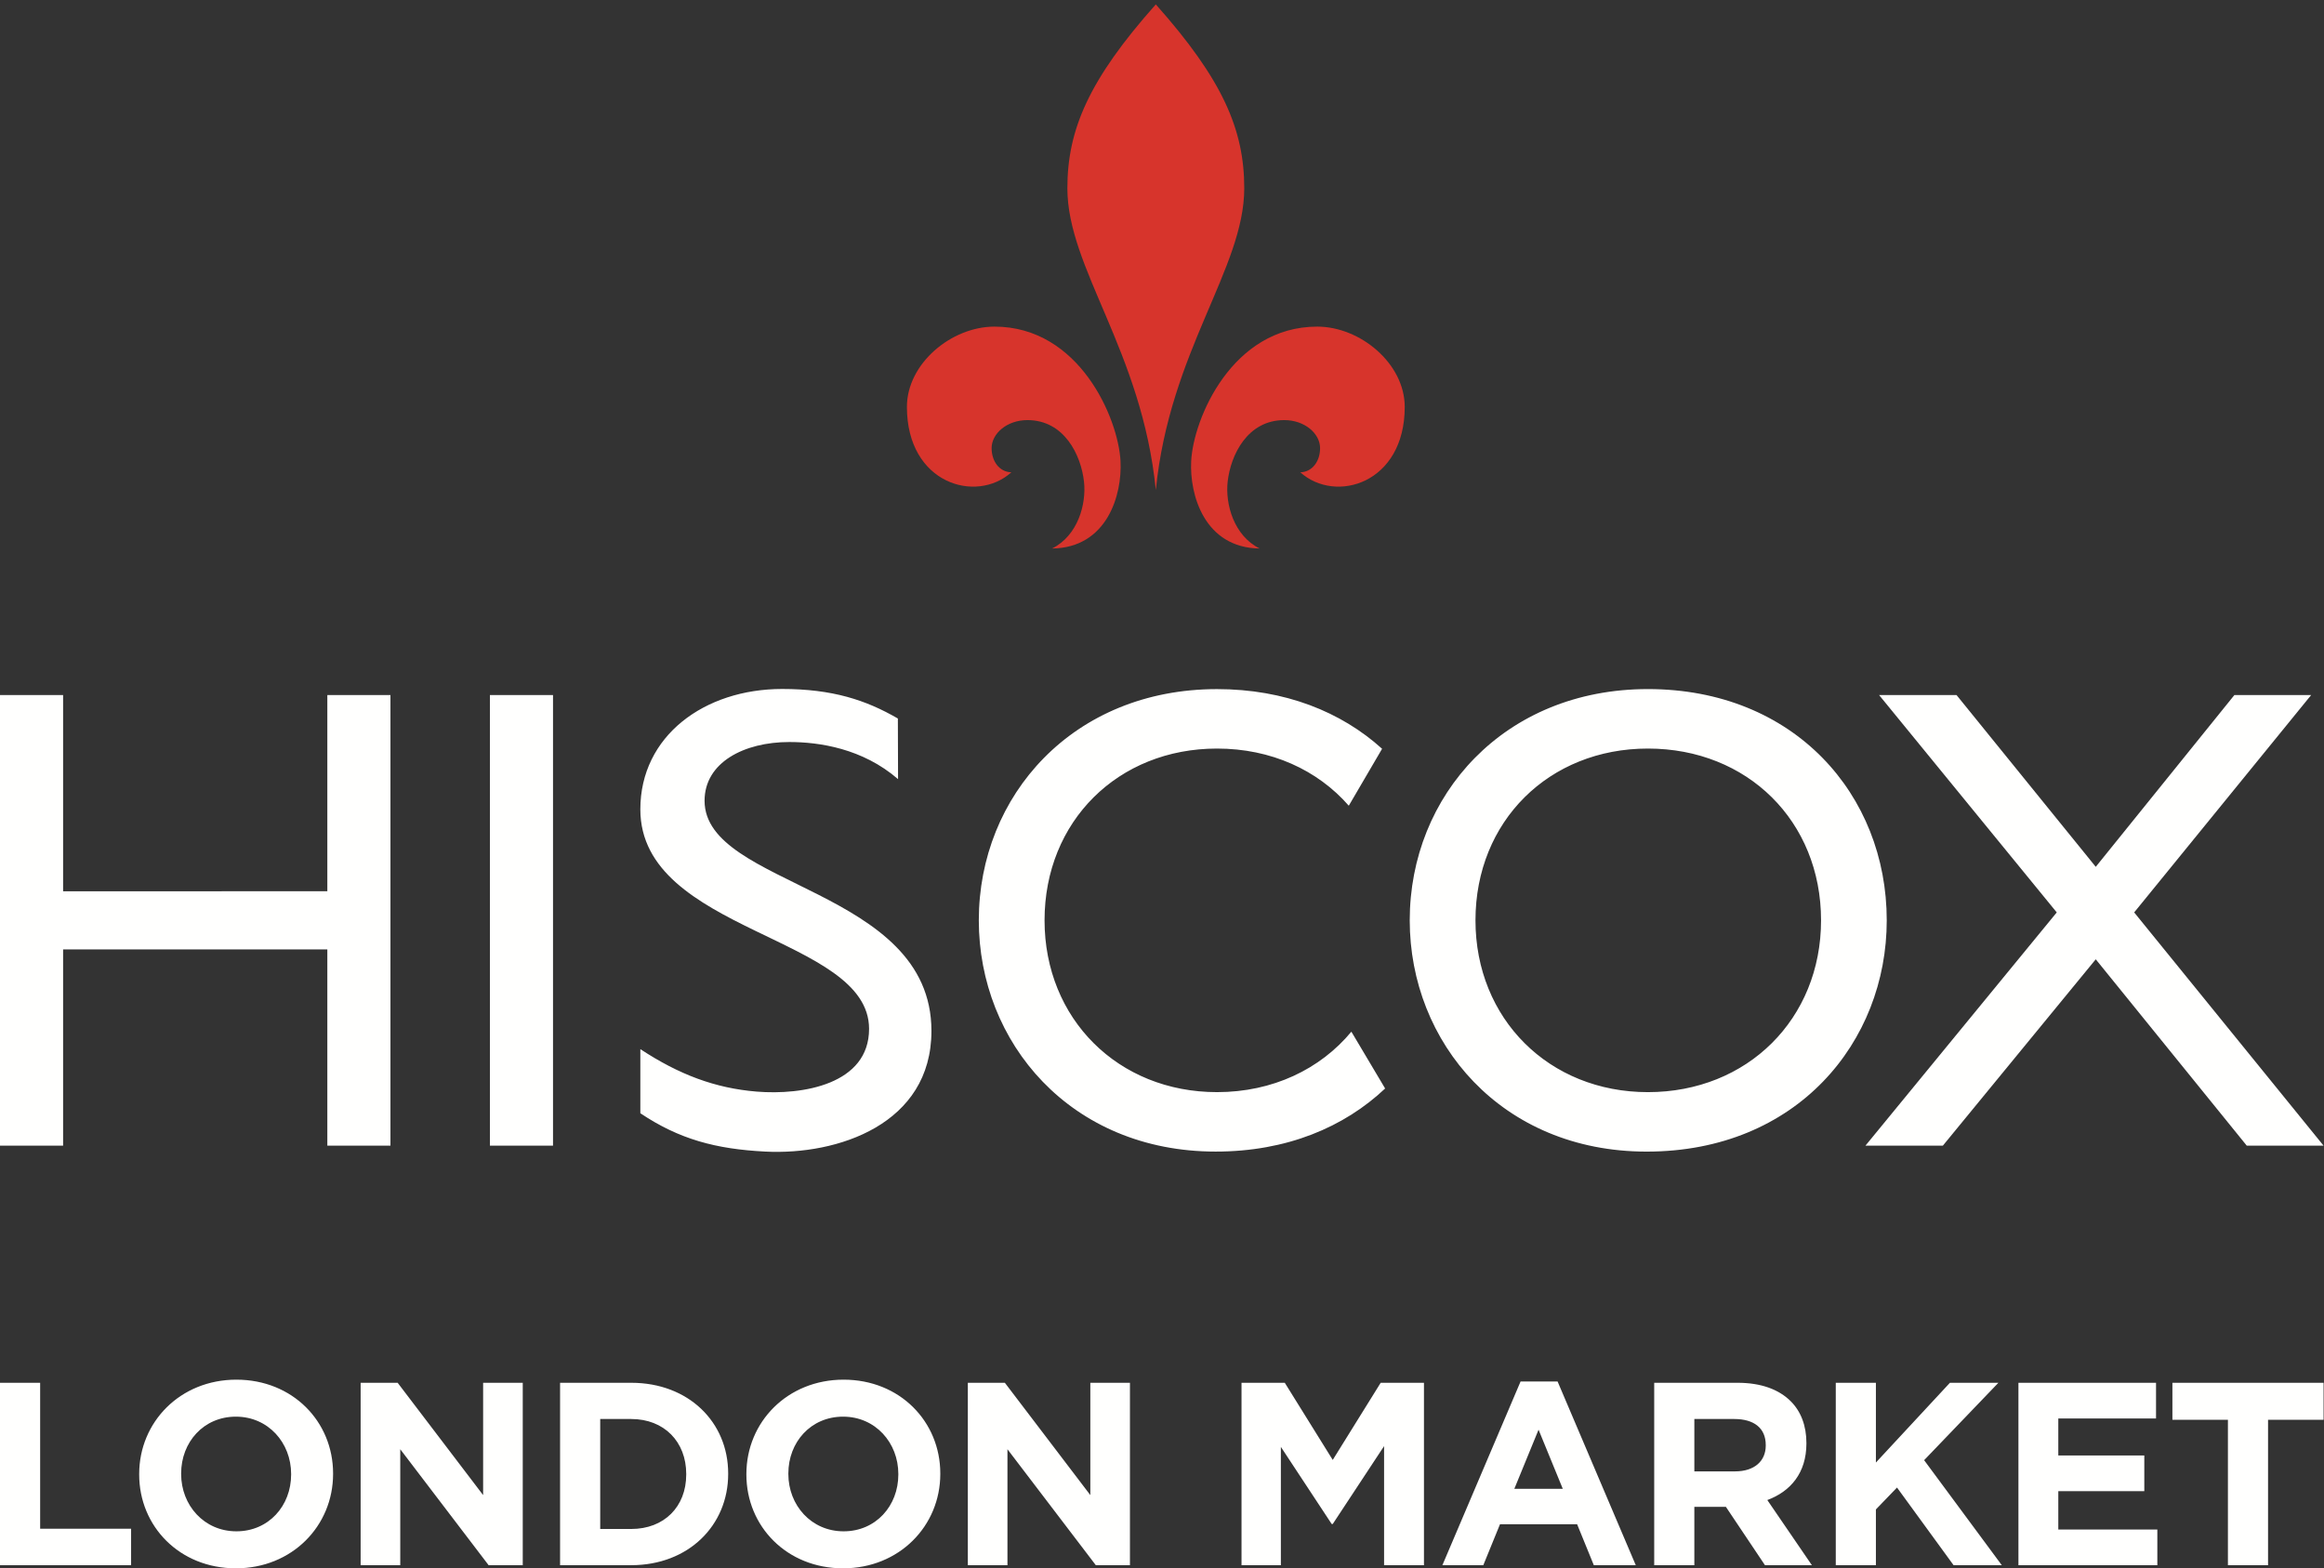
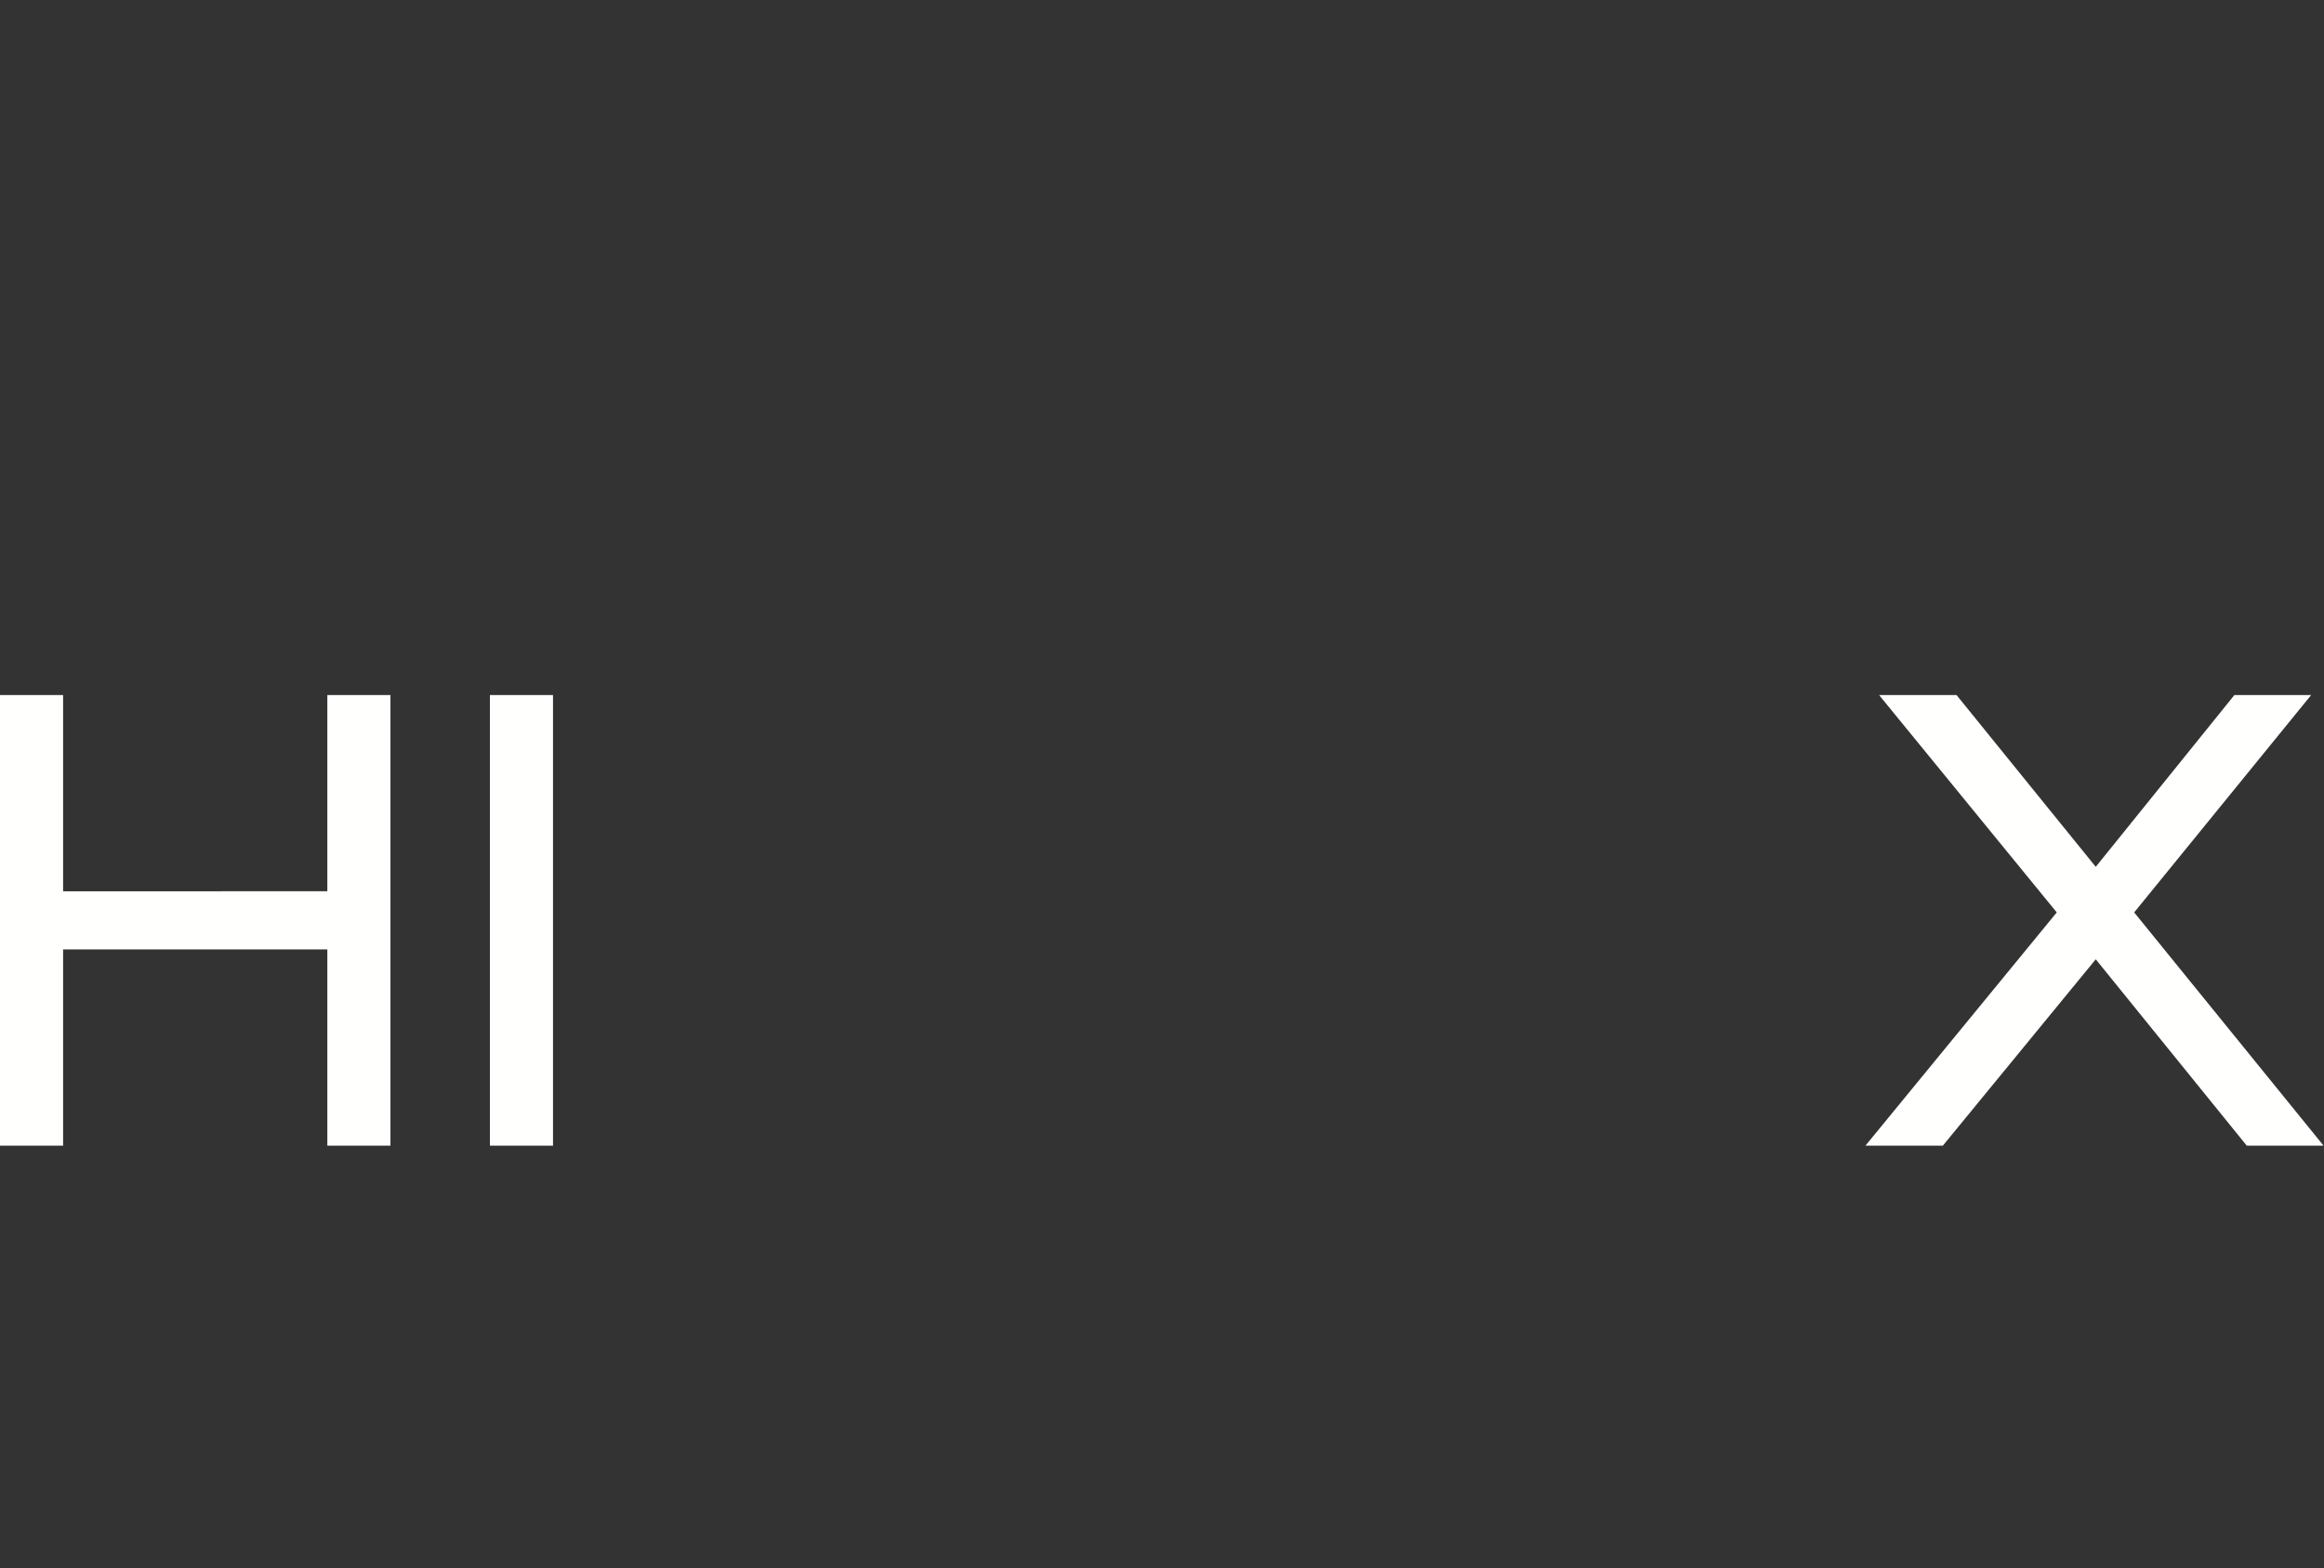
<svg xmlns="http://www.w3.org/2000/svg" width="403" height="272" viewBox="0 0 403 272">
  <rect x="0" y="0" width="403" height="272" fill="#333333" stroke="none" />
  <g fill="none" fill-rule="evenodd">
-     <path fill="#D7342C" d="M200.427 84.983c2.408-24.128 15.337-38.426 15.337-52.334 0-10.125-3.709-18.817-15.337-31.887-11.633 13.07-15.336 21.762-15.336 31.887 0 13.908 12.928 28.206 15.336 52.334M175.377 81.916c-6.126 5.493-18.111 1.951-18.111-11.342 0-7.521 7.711-13.927 15.179-13.927 14.737 0 21.467 15.907 21.862 23.304.309 5.84-2.294 15.055-11.871 15.178 4.484-2.232 5.973-7.706 5.536-11.604-.515-4.621-3.428-10.666-9.811-10.666-3.541 0-6.207 2.332-6.207 4.864 0 2.251 1.319 4.127 3.423 4.193M225.486 81.916c6.121 5.493 18.106 1.951 18.106-11.342 0-7.521-7.705-13.927-15.17-13.927-14.74 0-21.471 15.907-21.861 23.304-.31 5.84 2.289 15.055 11.867 15.178-4.485-2.232-5.975-7.706-5.541-11.604.519-4.621 3.431-10.666 9.814-10.666 3.537 0 6.211 2.332 6.211 4.864 0 2.251-1.322 4.127-3.426 4.193" />
    <path fill="#FFFFFE" d="M84.954 198.696h10.942v-78.153H84.954zM56.762 120.542v34.033H10.943v-34.033H0V198.7h10.943v-34.04h45.819v34.04h10.947v-78.158H56.762M387.463 120.542l-24.043 29.796-24.147-29.796h-13.427l30.81 37.702L323.48 198.7h13.422l26.518-32.325 26.189 32.325h13.319l-32.844-40.456 30.691-37.702h-13.312" />
-     <path fill="#FFFFFE" d="M285.76 189.414c17.269 0 30.025-12.718 30.025-29.797 0-17.187-12.756-29.792-30.025-29.792-17.155 0-29.901 12.605-29.901 29.792 0 17.079 12.746 29.797 29.901 29.797m0-69.904c25.398 0 41.416 18.336 41.416 40.107 0 21.086-15.571 40.112-41.635 40.112-25.17 0-41.082-18.912-41.082-40.112 0-21.652 16.363-40.107 41.301-40.107M234.338 178.928c-5.387 6.502-13.641 10.484-23.299 10.484-17.154 0-29.906-12.722-29.906-29.795 0-17.188 12.752-29.792 29.906-29.792 9.397 0 17.455 3.736 22.852 9.91l5.775-9.872c-7.084-6.408-16.852-10.348-28.627-10.348-24.941 0-41.306 18.449-41.306 40.102 0 21.2 15.913 40.106 41.078 40.106 12.318 0 22.285-4.24 29.382-10.943l-5.855-9.852M155.73 135.127c-6.159-5.331-13.666-6.435-18.859-6.435-7.829 0-14.693 3.536-14.693 10.186 0 15.008 39.341 15.05 39.341 39.921 0 16.193-16.285 21.57-28.817 20.924-8.529-.434-14.903-2.117-21.662-6.65v-11.118c6.735 4.43 12.994 6.772 20.153 7.364 8.016.656 19.511-1.268 19.511-10.881 0-16.156-39.664-16.641-39.664-38.071 0-12.722 11.1-20.876 24.589-20.876 8.716 0 14.532 1.914 20.068 5.122l.033 10.514M0 239.821h6.961v25.31h15.772v6.326H0v-31.636M50.483 255.731v-.092c0-5.422-3.976-9.943-9.581-9.943-5.604 0-9.491 4.429-9.491 9.853v.09c0 5.424 3.978 9.943 9.581 9.943 5.605 0 9.491-4.429 9.491-9.851zm-26.348 0v-.092c0-8.994 7.095-16.359 16.857-16.359 9.763 0 16.768 7.275 16.768 16.269v.09c0 8.994-7.096 16.361-16.858 16.361-9.761 0-16.767-7.277-16.767-16.269zM62.538 239.821h6.418l14.823 19.48v-19.48h6.87v31.636H84.73l-15.323-20.111v20.111h-6.869v-31.636M109.46 265.176c5.694 0 9.537-3.842 9.537-9.445v-.092c0-5.604-3.843-9.535-9.537-9.535h-5.378v19.072h5.378zm-12.338-25.355h12.338c9.943 0 16.812 6.824 16.812 15.728v.09c0 8.904-6.869 15.818-16.812 15.818H97.122v-31.636zM155.777 255.731v-.092c0-5.422-3.976-9.943-9.581-9.943-5.604 0-9.49 4.429-9.49 9.853v.09c0 5.424 3.977 9.943 9.58 9.943 5.606 0 9.491-4.429 9.491-9.851zm-26.348 0v-.092c0-8.994 7.095-16.359 16.857-16.359 9.763 0 16.769 7.275 16.769 16.269v.09c0 8.994-7.096 16.361-16.859 16.361-9.761 0-16.767-7.277-16.767-16.269zM167.832 239.821h6.418l14.823 19.48v-19.48h6.87v31.636h-5.92l-15.322-20.111v20.111h-6.869v-31.636M215.289 239.821h7.502l8.316 13.379 8.315-13.379h7.504v31.636h-6.916v-20.654l-8.903 13.514h-.181l-8.813-13.377v20.517h-6.824v-31.636M271.002 258.215l-4.203-10.258-4.203 10.258h8.406zm-7.322-18.619h6.418l13.558 31.861h-7.275l-2.893-7.095h-13.379l-2.892 7.095h-7.096l13.559-31.861zM300.863 255.188c3.389 0 5.332-1.809 5.332-4.475v-.09c0-2.982-2.078-4.519-5.466-4.519h-6.916v9.084h7.05zm-14.009-15.367h14.46c4.024 0 7.143 1.13 9.221 3.209 1.762 1.763 2.711 4.248 2.711 7.232v.09c0 5.107-2.756 8.316-6.779 9.806l7.728 11.299h-8.134l-6.78-10.123h-5.468v10.123h-6.959v-31.636zM318.338 239.821h6.959v13.83l12.836-13.83h8.406l-12.881 13.423 13.467 18.213h-8.359l-9.809-13.466-3.66 3.794v9.672h-6.959v-31.636M350.012 239.821h23.861v6.191h-16.947v6.418h14.914v6.193h-14.914v6.643H374.1v6.191h-24.088v-31.636M386.34 246.239h-9.627v-6.418h26.215v6.418h-9.629v25.218h-6.959v-25.218" />
  </g>
</svg>